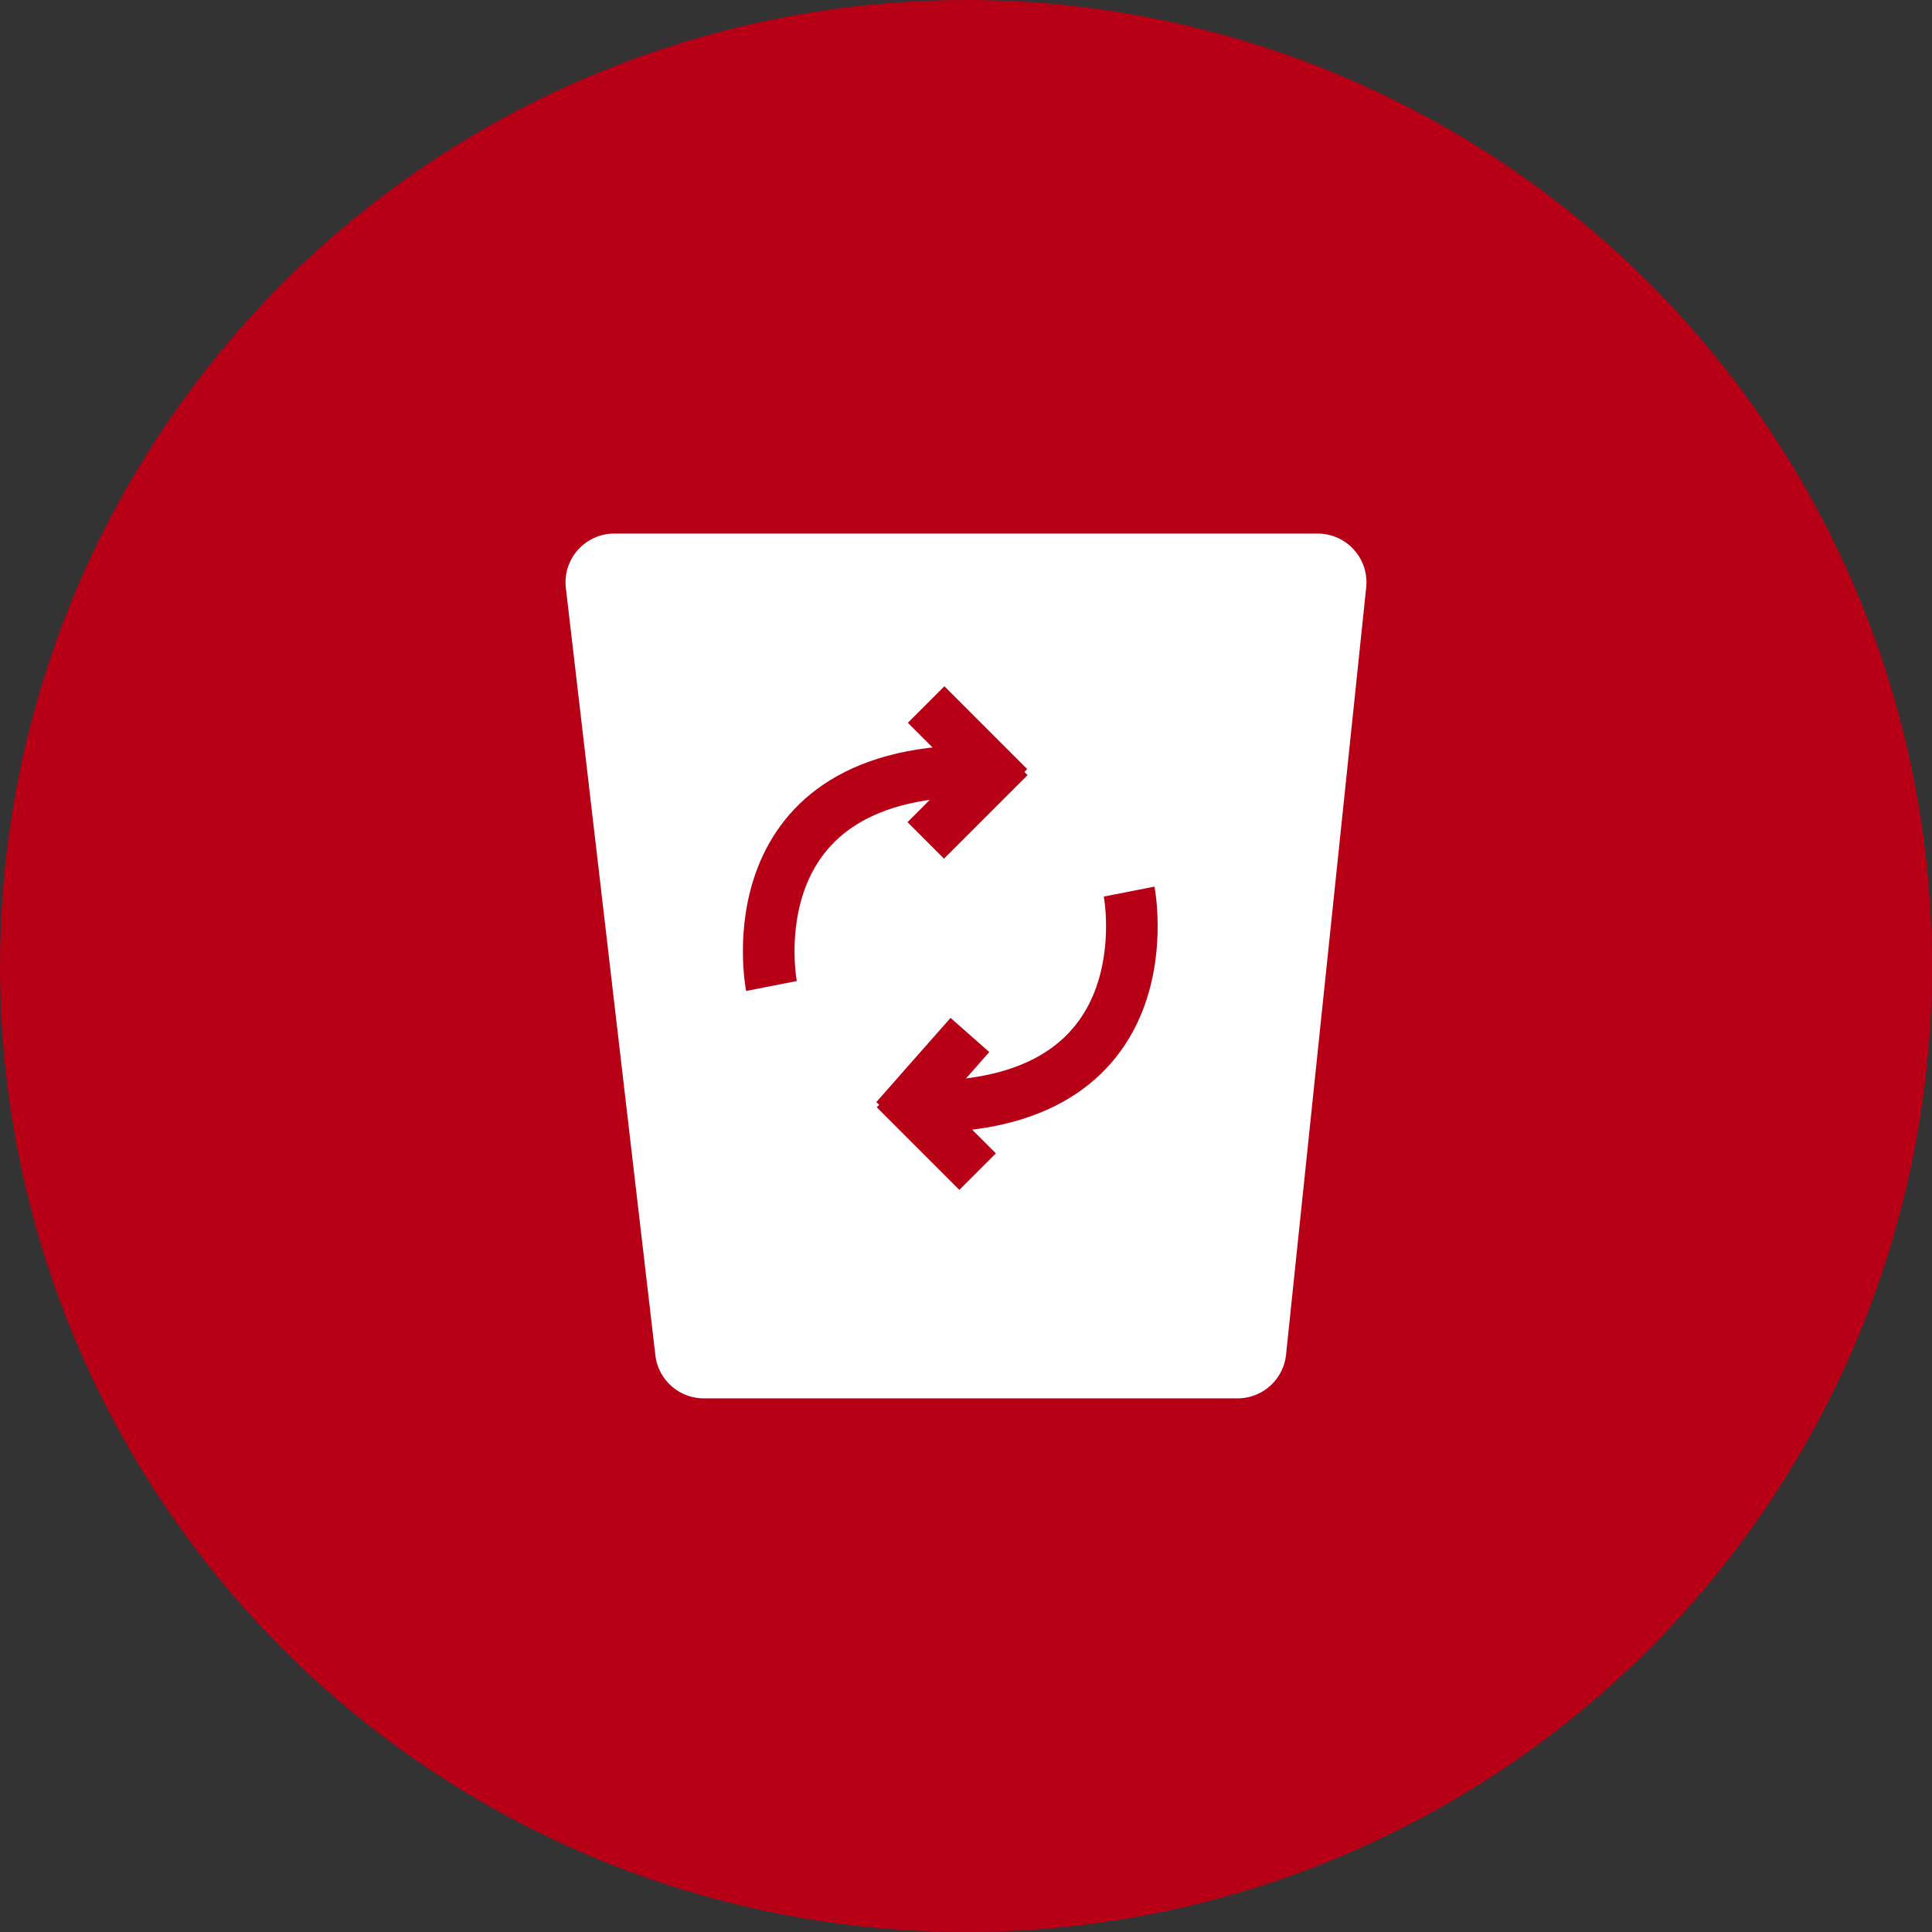
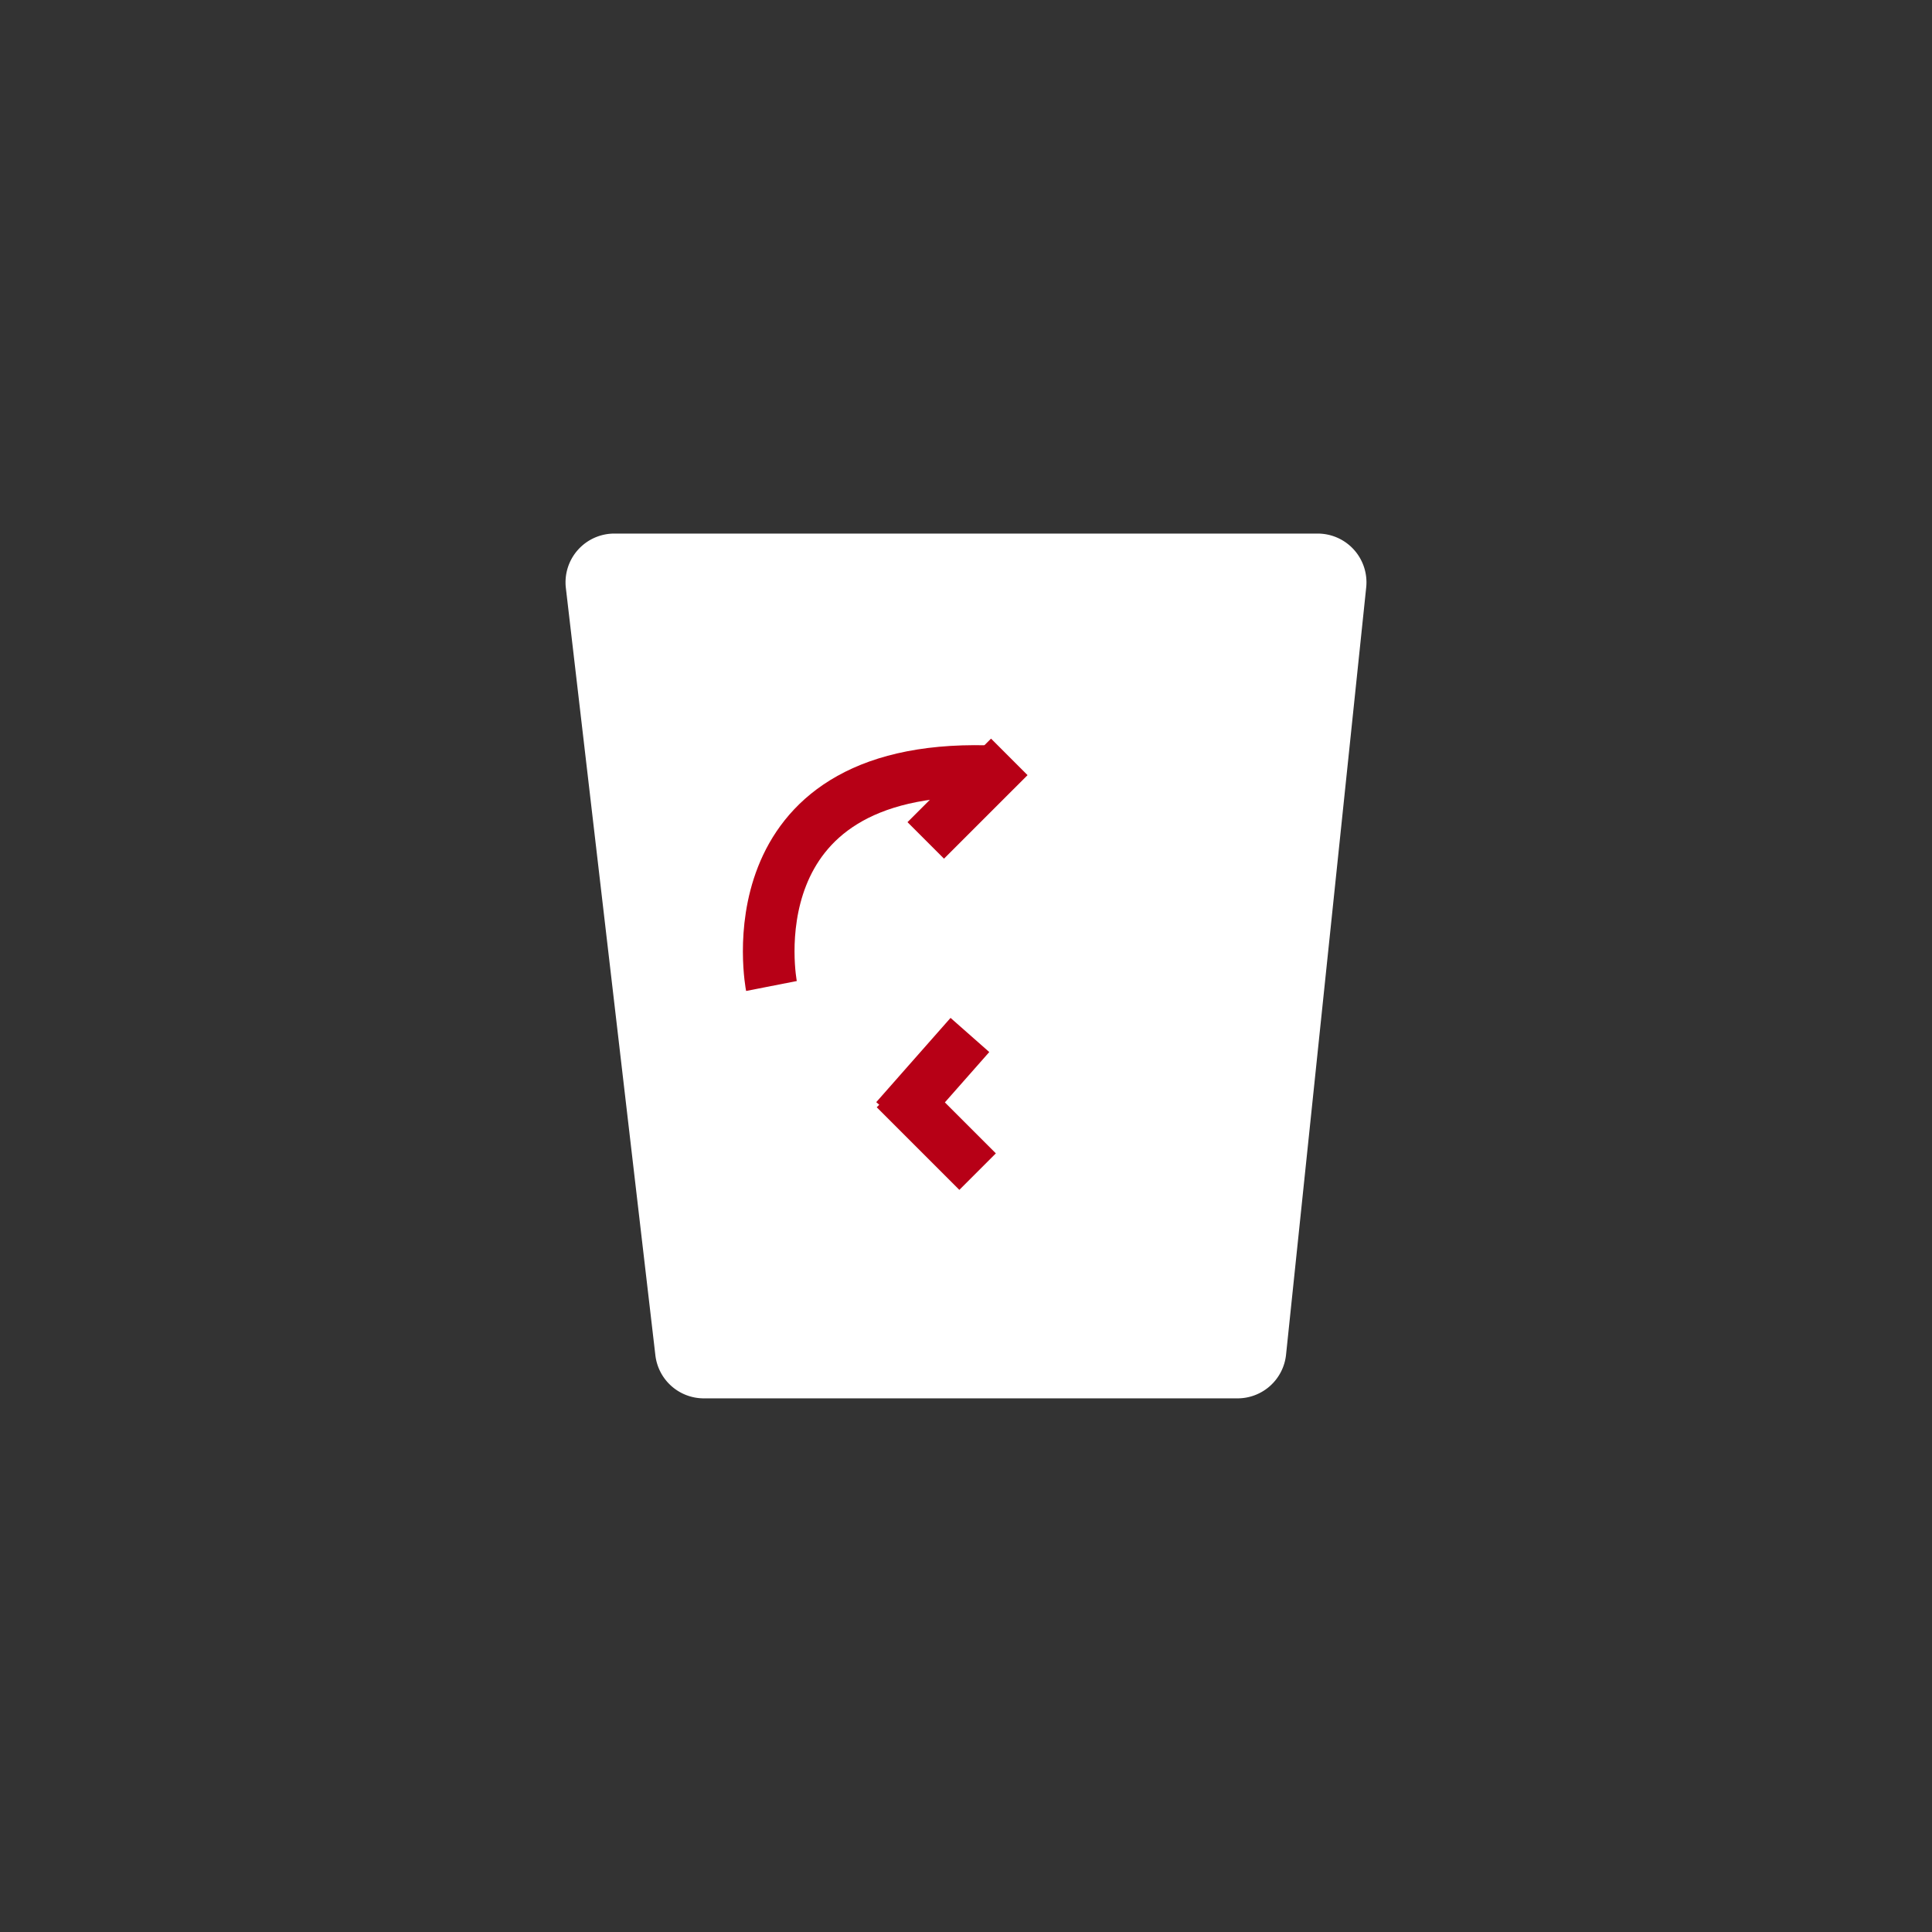
<svg xmlns="http://www.w3.org/2000/svg" width="112.246" height="112.246" viewBox="0 0 112.246 112.246">
  <rect x="0" y="0" width="112.246" height="112.246" fill="#333333" stroke="none" />
  <g id="Ebene_2" data-name="Ebene 2">
    <g id="Ebene_2-2" data-name="Ebene 2">
-       <circle cx="56.123" cy="56.123" r="56.123" fill="#b70016" />
      <path d="M32.876,34.164l5.2,44.573a2.832,2.832,0,0,0,2.813,2.505H71.9A2.833,2.833,0,0,0,74.718,78.7l4.656-44.573A2.833,2.833,0,0,0,76.557,31H35.69A2.833,2.833,0,0,0,32.876,34.164Z" fill="#fff" />
      <path d="M44.82,57.285S42.3,44.44,57.307,44.8" fill="none" stroke="#b70016" stroke-miterlimit="10" stroke-width="3" />
      <line x1="58.638" y1="43.974" x2="53.784" y2="48.827" fill="none" stroke="#b70016" stroke-miterlimit="10" stroke-width="3" />
-       <line x1="53.806" y1="40.931" x2="58.617" y2="45.742" fill="none" stroke="#b70016" stroke-miterlimit="10" stroke-width="3" />
-       <path d="M65.6,51.8s2.517,12.846-12.487,12.487" fill="none" stroke="#b70016" stroke-miterlimit="10" stroke-width="3" />
      <line x1="52.034" y1="65.025" x2="56.35" y2="60.13" fill="none" stroke="#b70016" stroke-miterlimit="10" stroke-width="3" />
      <line x1="56.797" y1="68.069" x2="51.997" y2="63.27" fill="none" stroke="#b70016" stroke-miterlimit="10" stroke-width="3" />
    </g>
  </g>
</svg>